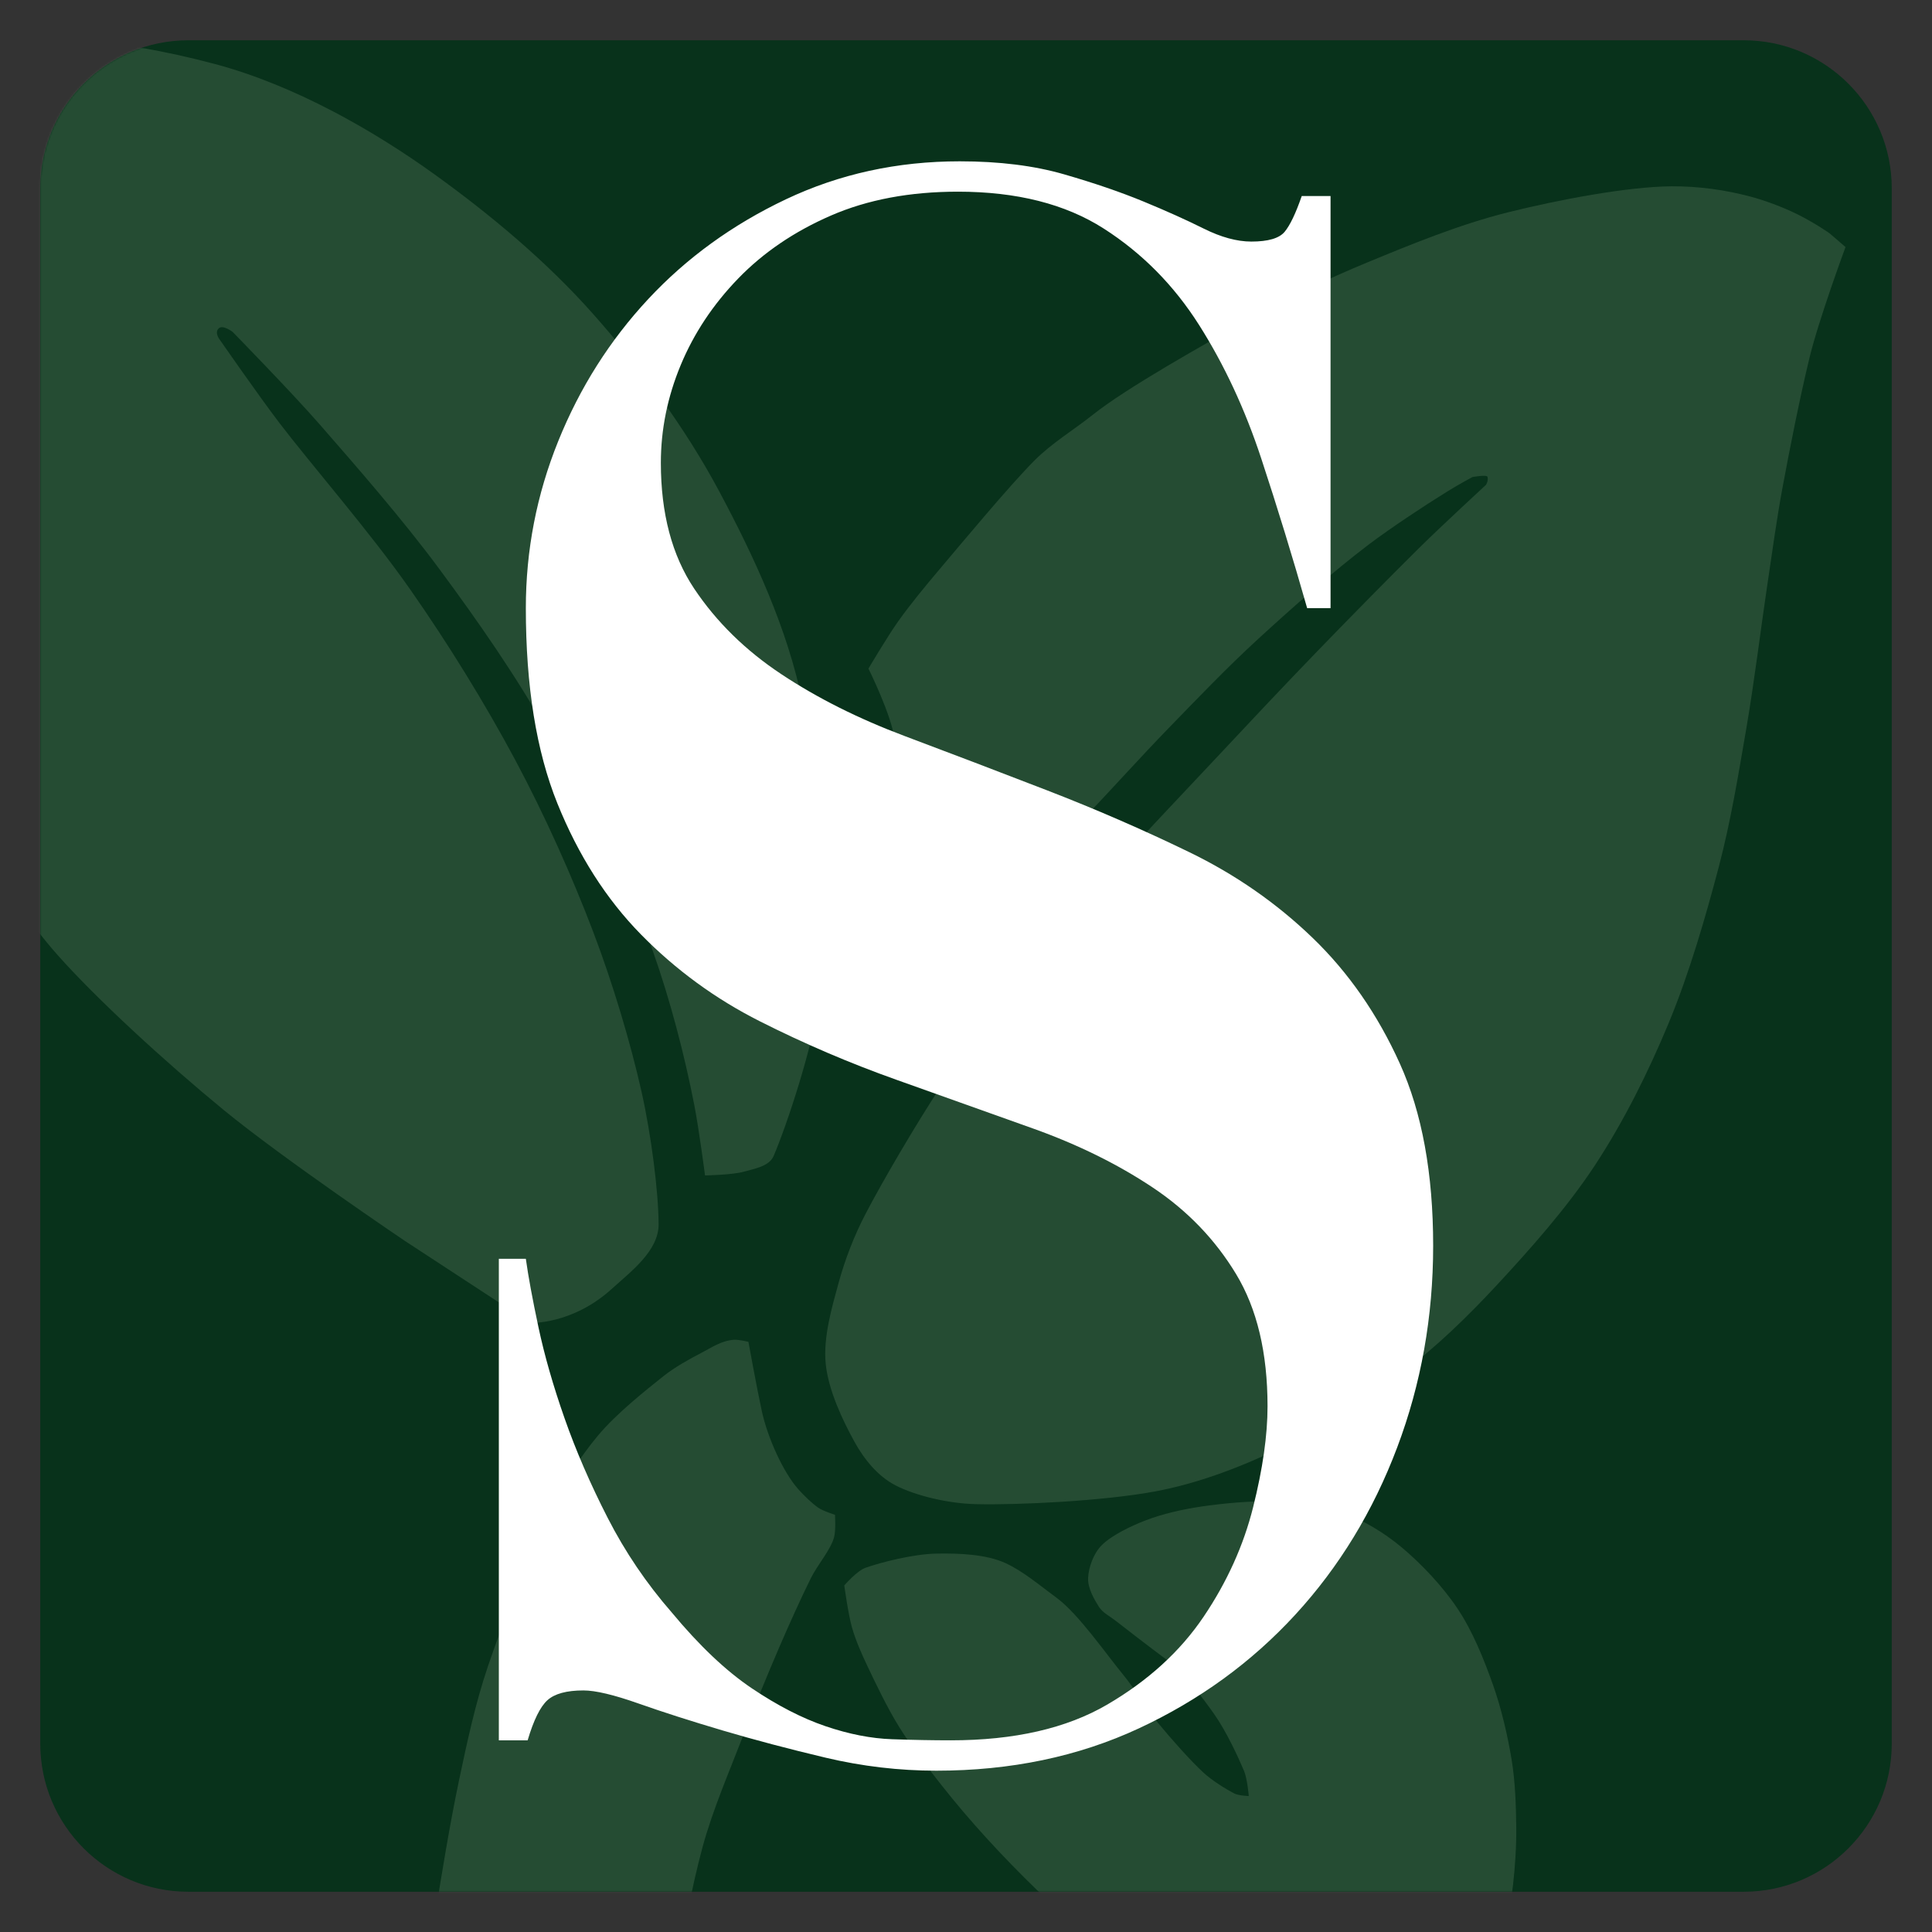
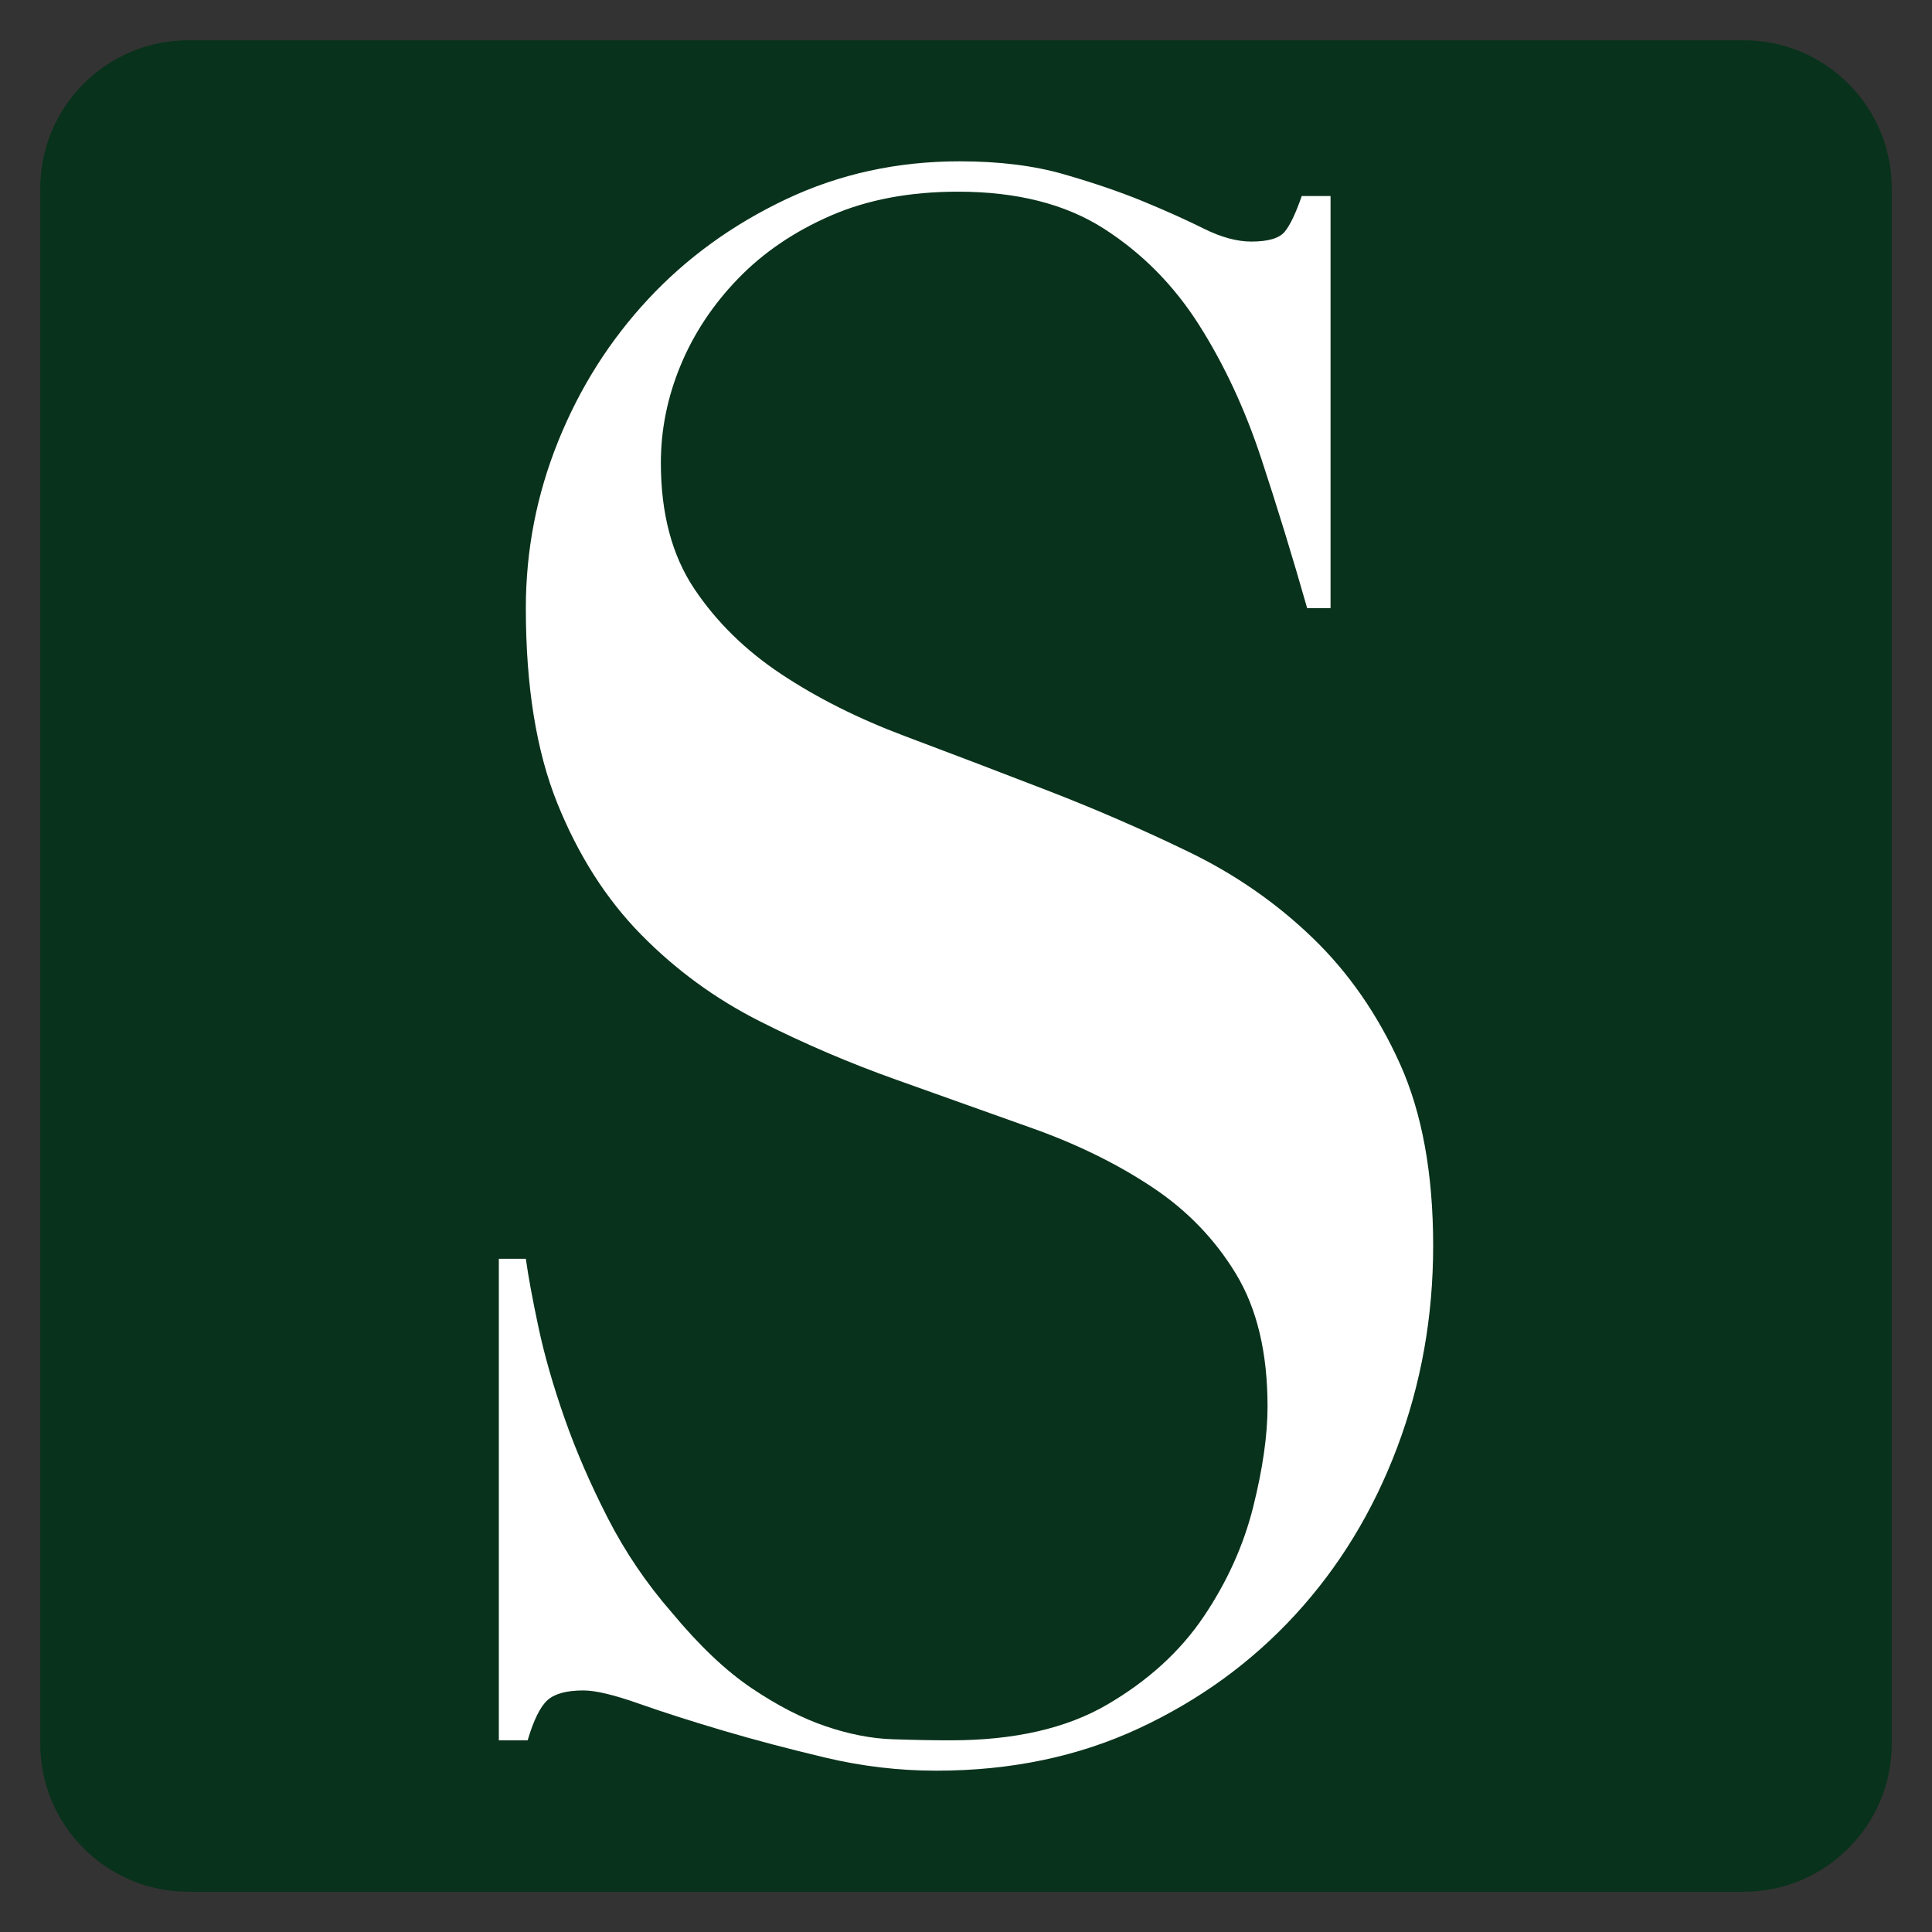
<svg xmlns="http://www.w3.org/2000/svg" width="1046" height="1046" viewBox="0 0 1046 1046" fill="none">
  <rect x="0" y="0" width="1046" height="1046" fill="#333333" stroke="none" />
  <path fill-rule="evenodd" clip-rule="evenodd" d="M1024.21 101.984V944.005C1024.21 988.284 988.282 1024.21 944.008 1024.21H101.994C57.72 1024.21 21.794 988.284 21.794 944.005V101.984C21.794 57.726 57.72 21.802 101.994 21.802H944.008C988.282 21.802 1024.21 57.726 1024.21 101.984Z" fill="#08321B" />
  <mask id="mask0_8_3" style="mask-type:luminance" maskUnits="userSpaceOnUse" x="21" y="21" width="1004" height="1004">
-     <path d="M1024.21 101.984V944.005C1024.21 988.284 988.282 1024.21 944.008 1024.21H101.994C57.72 1024.21 21.794 988.284 21.794 944.005V101.984C21.794 57.726 57.72 21.802 101.994 21.802H944.008C988.282 21.802 1024.21 57.726 1024.21 101.984Z" fill="white" />
-   </mask>
+     </mask>
  <g mask="url(#mask0_8_3)">
    <path fill-rule="evenodd" clip-rule="evenodd" d="M-68.359 28.657C-68.359 28.657 4.677 4.853 116.423 34.679C159.428 46.158 202.258 70.621 235.476 94.569C265.512 116.223 295.861 141.489 321.16 170.041C346.655 198.815 370.858 231.338 389.362 265.971C408.134 301.105 426.304 340.109 434.5 380.23C443.7 425.277 451.093 490.664 444.567 536.251C440.162 567.014 425.838 609.509 418.85 625.863C416.452 631.476 408.514 632.716 402.643 634.379C396.451 636.133 381.705 636.383 381.705 636.383C381.705 636.383 378.498 611.665 375.923 598.423C370.609 571.095 362.86 541.464 353.535 515.112C339.455 475.318 316.513 432.145 297.225 397.623C279.74 366.329 258.474 335.936 237.805 307.987C217.725 280.83 191.854 251.303 173.213 229.923C158.109 212.598 125.964 179.702 125.964 179.702C125.964 179.702 120.656 175.625 118.408 177.778C115.802 180.274 119.247 184.288 119.247 184.288C119.247 184.288 140.17 214.436 151.295 229.021C168.4 251.444 200.589 288.405 221.876 318.835C242.696 348.594 262.475 380.653 279.024 411.603C295.062 441.598 309.777 474.576 321.171 504.535C331.919 532.793 341.495 564.975 347.394 591.358C352.636 614.799 356.489 645.192 356.57 662.831C356.636 677.243 341.546 688.419 331.183 697.831C309.78 717.27 287.08 716.232 287.08 716.232L219.339 671.922C219.339 671.922 153.271 627.358 121.152 600.986C89.341 574.869 52.084 540.679 30.891 516.731C15.438 499.269 2.249 479.105 -6.007 457.297C-14.98 433.594 -19.504 402.466 -22.947 374.51C-26.602 344.813 -25.54 310.864 -27.944 279.111C-30.431 246.289 -32.949 211.226 -37.861 177.576C-43.064 141.919 -54.41 90.029 -59.169 65.166C-61.517 52.897 -68.359 28.657 -68.359 28.657Z" fill="#668368" fill-opacity="0.32" />
    <path fill-rule="evenodd" clip-rule="evenodd" d="M470.186 361.981C470.186 361.981 482.688 387.033 484.42 400.623C487.026 421.06 487.433 462.415 486.261 484.526C485.388 501.021 477.397 533.283 477.397 533.283C477.397 533.283 482.385 535.057 484.685 534.216C495.517 530.257 503.146 523.823 517.774 512.038C524.037 506.991 533.406 497.694 539.27 491.929C555.367 476.105 570.898 459.715 586.499 443.399C602.114 427.068 617.201 410.168 632.962 393.943C648.76 377.681 664.532 361.189 681.287 345.826C699.325 329.286 721.867 309.298 741.188 294.704C752.922 285.841 771.013 273.862 783.698 266.022C790.231 261.984 797.214 258.268 797.214 258.268C797.214 258.268 805.03 256.82 805.362 258.188C805.907 260.432 804.537 262.486 804.537 262.486C804.537 262.486 780.771 284.41 769.264 295.763C754.02 310.802 731.611 333.541 713.077 352.713C694.493 371.939 676.071 391.536 657.751 411.117C638.652 431.534 616.972 453.999 598.481 475.21C580.605 495.717 561.708 519.486 546.809 538.386C533.848 554.831 520.603 571.127 509.094 588.618C496.056 608.43 477.76 639.62 468.586 657.265C462.44 669.083 457.576 681.644 454.048 694.489C450.459 707.561 445.622 724.019 447.049 738.366C448.475 752.713 456.305 769.155 462.606 780.571C467.832 790.041 475.237 799.243 484.855 804.194C495.794 809.823 513.389 813.999 528.237 814.352C551.602 814.908 597.473 812.624 625.04 807.532C648.833 803.137 671.826 794.27 693.641 783.799C715.998 773.069 739.768 757.776 759.183 743.15C777.658 729.231 794.391 712.986 810.132 696.038C827.542 677.293 848.2 654.226 863.644 630.683C879.208 606.956 892.444 580.376 903.521 553.674C914.669 526.799 923.551 495.927 930.533 469.434C937.006 444.875 941.105 419.738 945.415 394.71C949.797 369.268 953.541 338.588 956.819 316.787C959.472 299.144 961.827 281.445 965.084 263.904C968.894 243.385 974.401 215.468 979.679 193.676C984.753 172.731 999.179 133.757 999.179 133.757L990.604 126.367C990.604 126.367 983.075 120.999 973.325 116.122C965.03 111.972 955.004 108.387 947.964 106.504C934.042 102.781 919.509 100.791 905.097 100.872C881.411 101.006 843.66 108.149 816.207 115.011C790.174 121.517 763.617 132.434 740.378 142.037C718.636 151.022 697.348 161.215 676.777 172.628C651.992 186.38 609.933 210 591.67 224.545C581.17 232.907 569.444 239.872 559.988 249.398C546.218 263.268 521.347 293.258 509.055 307.769C501.154 317.097 492.639 327.45 486.234 336.473C480.476 344.584 470.186 361.981 470.186 361.981Z" fill="#668368" fill-opacity="0.32" />
    <path fill-rule="evenodd" clip-rule="evenodd" d="M457.104 858.356C457.104 858.356 463.936 850.435 468.656 848.785C477.329 845.758 494.515 841.339 507.248 841.127C519.36 840.925 533.901 841.466 544.457 846.318C553.854 850.64 562.561 858.076 572.092 865.098C583.836 873.75 598.678 895.264 608.096 906.722C614.889 914.987 620.119 924.457 626.9 932.732C634.12 941.542 644.532 953.206 651.412 959.58C656.371 964.174 664.069 968.842 668.183 970.979C670.562 972.214 676.096 972.4 676.096 972.4C676.096 972.4 675.33 963.05 673.539 958.799C670.437 951.431 664.092 937.628 657.479 928.195C650.389 918.082 640.622 905.299 631.009 898.13C621.847 891.298 609.775 881.994 603.772 877.302C600.769 874.955 597.04 873.193 594.988 869.981C592.543 866.152 588.856 859.896 589.104 854.331C589.352 848.767 591.96 841.13 596.478 836.594C601.651 831.402 611.685 826.454 620.139 823.182C629.177 819.685 640.312 817.119 650.698 815.61C662.45 813.904 677.978 812.395 690.651 812.94C702.829 813.463 715.375 814.751 726.737 818.878C738.097 823.005 749.298 829.757 758.818 837.699C769.219 846.378 780.926 858.622 789.144 870.948C797.361 883.272 803.247 898.015 808.125 911.646C812.881 924.938 816.276 939.811 818.407 952.732C820.388 964.743 820.78 977.886 820.908 989.168C821.026 999.603 820.274 1010.68 819.172 1020.43C818.137 1029.59 816.47 1038.69 814.297 1047.64C811.799 1057.93 807.877 1071.19 804.184 1082.18C802.008 1088.66 797.063 1102.21 793.486 1106.53C791.242 1109.24 792.141 1113.6 792.141 1113.6C792.141 1113.6 783.018 1118.68 778.023 1119.99C770.716 1121.91 757.648 1124.84 748.223 1125.17C739.227 1125.49 730.227 1124.09 721.47 1121.99C710.695 1119.42 694.955 1114.26 683.641 1109.66C673.233 1105.43 663.297 1100.06 653.588 1094.4C642.633 1088.02 628.485 1078.9 617.906 1071.38C608.259 1064.52 599.124 1056.95 590.111 1049.28C580.708 1041.27 570.741 1032.28 561.48 1023.33C552.114 1014.27 542.537 1004.42 533.91 994.943C525.524 985.731 517.413 976.255 509.716 966.459C501.873 956.477 493.541 945.813 486.846 935.046C480.26 924.451 473.817 910.848 469.554 901.857C466.362 895.125 463.321 888.259 461.27 881.096C459.195 873.847 457.104 858.356 457.104 858.356Z" fill="#668368" fill-opacity="0.32" />
-     <path fill-rule="evenodd" clip-rule="evenodd" d="M405.203 726.495C405.203 726.495 409.748 751.579 412.464 764.03C415.653 778.646 424.148 797.24 432.203 806.287C435.462 809.949 439.684 813.977 442.994 816.281C445.688 818.156 452.063 820.114 452.063 820.114C452.063 820.114 452.573 828.075 451.662 831.899C450.014 838.816 442.796 846.792 438.948 854.547C433.965 864.585 427.204 879.469 421.768 892.123C415.604 906.472 408.216 924.33 401.964 940.64C395.051 958.674 385.801 979.89 380.286 1000.33C374.248 1022.7 369.191 1049.8 365.737 1074.88C362.011 1101.95 358.916 1133.34 357.927 1162.72C356.909 1193.05 357.537 1228.09 359.619 1256.88C361.528 1283.26 366.413 1314.18 370.427 1335.49C373.575 1352.21 383.702 1384.78 383.702 1384.78C383.702 1384.78 381.591 1396.92 378.526 1402.1C375.297 1407.56 370.211 1413.79 364.325 1417.58C357.034 1422.28 344.684 1427.58 334.776 1430.3C325.095 1432.97 314.912 1434.22 304.873 1433.98C293.522 1433.69 276.583 1431.12 266.665 1428.57C259.085 1426.63 250.524 1421.97 245.364 1418.69C241.493 1416.24 235.702 1408.9 235.702 1408.9C235.702 1408.9 231.677 1391.66 230.457 1382.9C228.553 1369.24 225.784 1345.67 224.281 1326.97C222.656 1306.78 220.886 1283.52 220.713 1261.74C220.51 1236.22 221.811 1201.52 223.061 1173.83C224.236 1147.73 226.151 1118.17 228.205 1095.61C229.944 1076.48 232.452 1057.42 235.379 1038.44C238.761 1016.51 243.715 986.686 248.495 964.02C252.866 943.304 257.305 922.504 264.07 902.441C272.231 878.241 287.525 839.671 297.464 818.812C304.507 804.029 313.438 789.556 323.705 777.282C333.919 765.072 349.708 752.657 359.063 745.177C365.408 740.102 373.464 735.705 379.825 732.404C385.376 729.522 390.36 725.934 397.223 725.371C399.901 725.152 405.203 726.495 405.203 726.495Z" fill="#668368" fill-opacity="0.32" />
  </g>
  <path d="M270.074 681.531V942.224H285.669C288.917 931.264 292.491 924.023 296.39 920.5C300.289 916.977 306.786 915.215 315.883 915.215C322.381 915.215 332.29 917.564 345.611 922.261C358.931 926.958 374.201 931.851 391.42 936.94C408.639 942.029 427.158 946.921 446.976 951.619C466.794 956.316 486.775 958.664 506.918 958.664C547.204 958.664 583.754 951.031 616.568 935.766C649.381 920.5 677.647 899.95 701.363 874.115C725.08 848.281 743.437 818.14 756.432 783.694C769.428 749.248 775.925 712.845 775.925 674.485C775.925 635.342 769.915 602.461 757.894 575.844C745.873 549.227 730.116 526.524 710.623 507.735C691.13 488.946 668.875 473.485 643.858 461.35C618.842 449.216 593.176 438.06 566.86 427.883C540.544 417.705 514.877 407.92 489.861 398.525C464.845 389.131 442.59 377.975 423.096 365.058C403.603 352.141 387.846 336.679 375.825 318.673C363.804 300.667 357.794 277.964 357.794 250.564C357.794 232.558 361.368 214.944 368.515 197.721C375.663 180.498 386.059 164.84 399.705 150.749C413.35 136.657 430.082 125.306 449.9 116.694C469.718 108.083 492.623 103.777 518.614 103.777C550.453 103.777 576.769 110.431 597.562 123.74C618.354 137.049 635.574 154.468 649.219 175.996C662.864 197.525 674.073 221.598 682.845 248.215C691.617 274.833 699.901 301.842 707.699 329.242H720.369V106.126H704.775C701.526 115.52 698.44 121.979 695.516 125.502C692.592 129.024 686.581 130.786 677.484 130.786C669.687 130.786 661.077 128.437 651.656 123.74C642.234 119.043 631.35 114.15 619.004 109.061C606.658 103.973 592.363 99.08 576.119 94.383C559.875 89.686 541.031 87.337 519.588 87.337C485.8 87.337 454.448 94.187 425.533 107.887C396.618 121.587 371.764 139.593 350.971 161.905C330.178 184.216 313.934 209.855 302.238 238.821C290.542 267.787 284.694 297.927 284.694 329.242C284.694 371.517 290.38 406.745 301.751 434.928C313.122 463.112 328.229 486.793 347.073 505.973C365.916 525.154 387.359 540.811 411.4 552.945C435.442 565.08 460.134 575.648 485.475 584.651C510.816 593.654 535.508 602.461 559.55 611.073C583.591 619.684 605.034 630.253 623.878 642.779C642.721 655.305 657.828 670.962 669.2 689.751C680.571 708.539 686.256 732.417 686.256 761.383C686.256 777.04 683.657 795.242 678.459 815.987C673.261 836.733 664.326 856.501 651.656 875.289C638.985 894.078 621.603 909.931 599.511 922.848C577.419 935.766 549.153 942.224 514.715 942.224C504.968 942.224 494.409 942.029 483.038 941.637C471.667 941.246 459.646 938.897 446.976 934.591C434.305 930.286 420.985 923.436 407.014 914.041C393.044 904.647 378.587 890.947 363.642 872.941C349.997 857.284 338.463 840.256 329.041 821.859C319.619 803.462 311.822 785.456 305.649 767.841C299.476 750.227 294.765 733.787 291.517 718.521C288.268 703.255 285.994 690.925 284.694 681.531H270.074Z" fill="white" />
</svg>